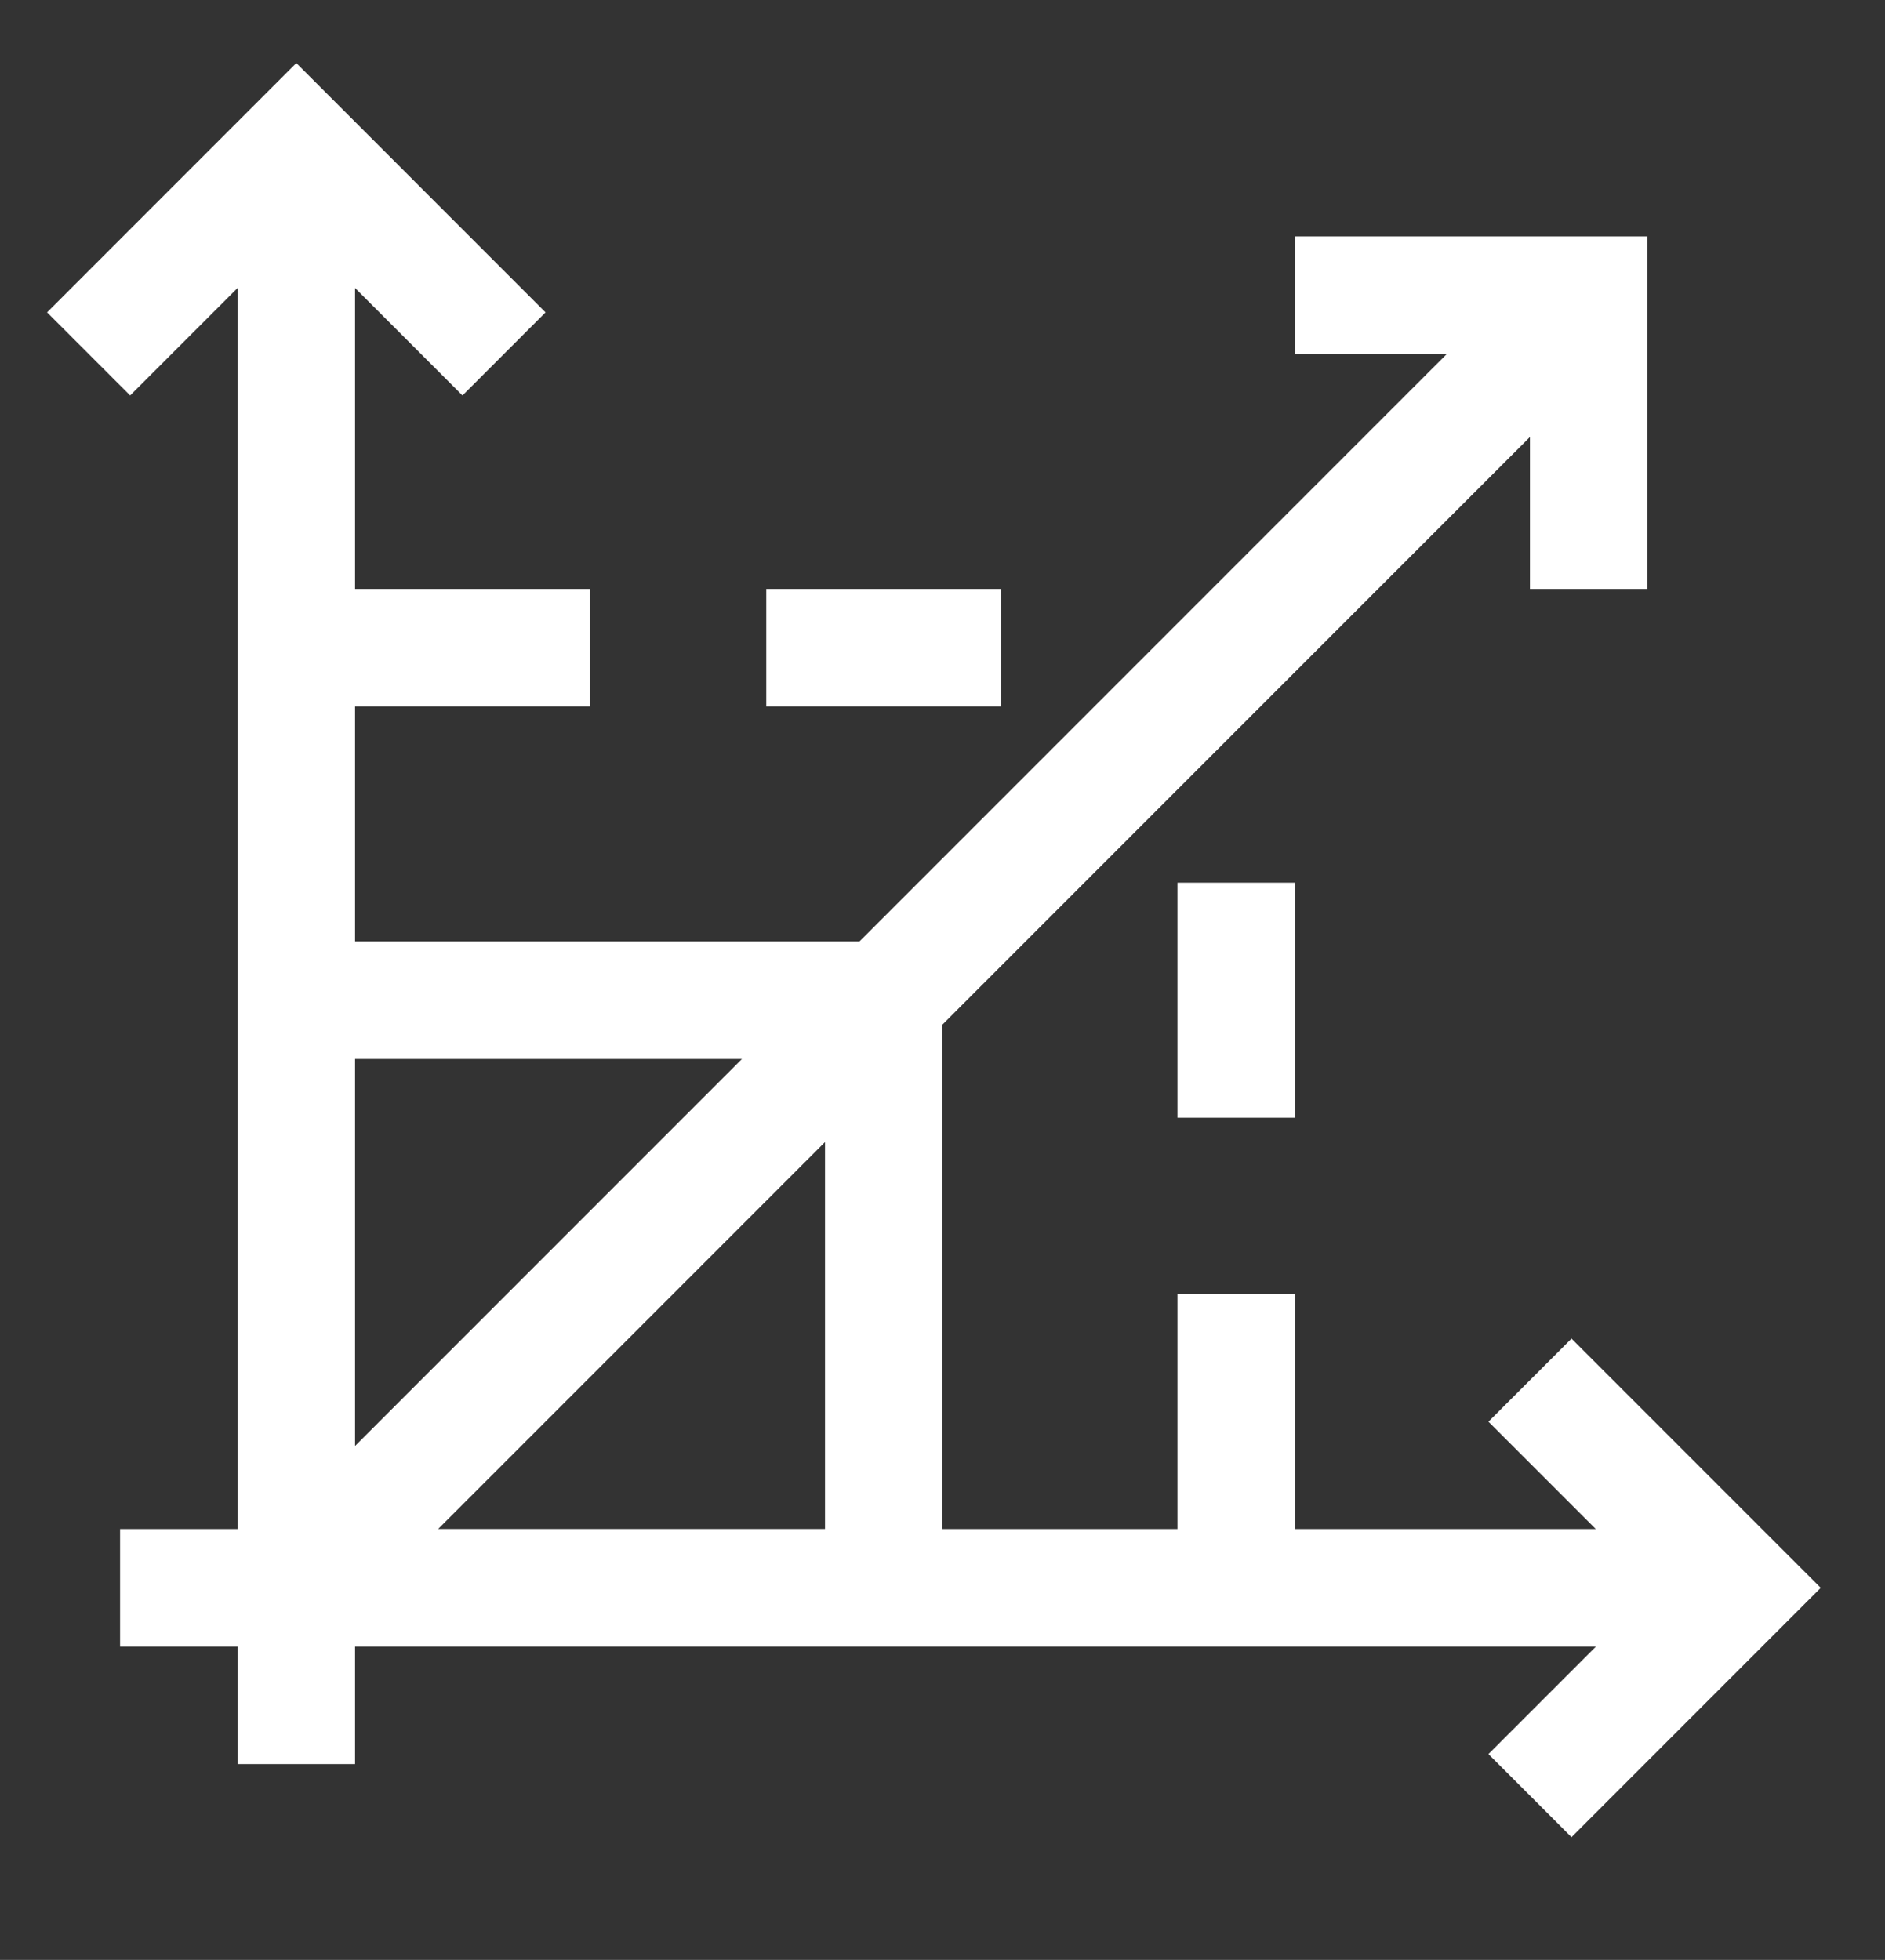
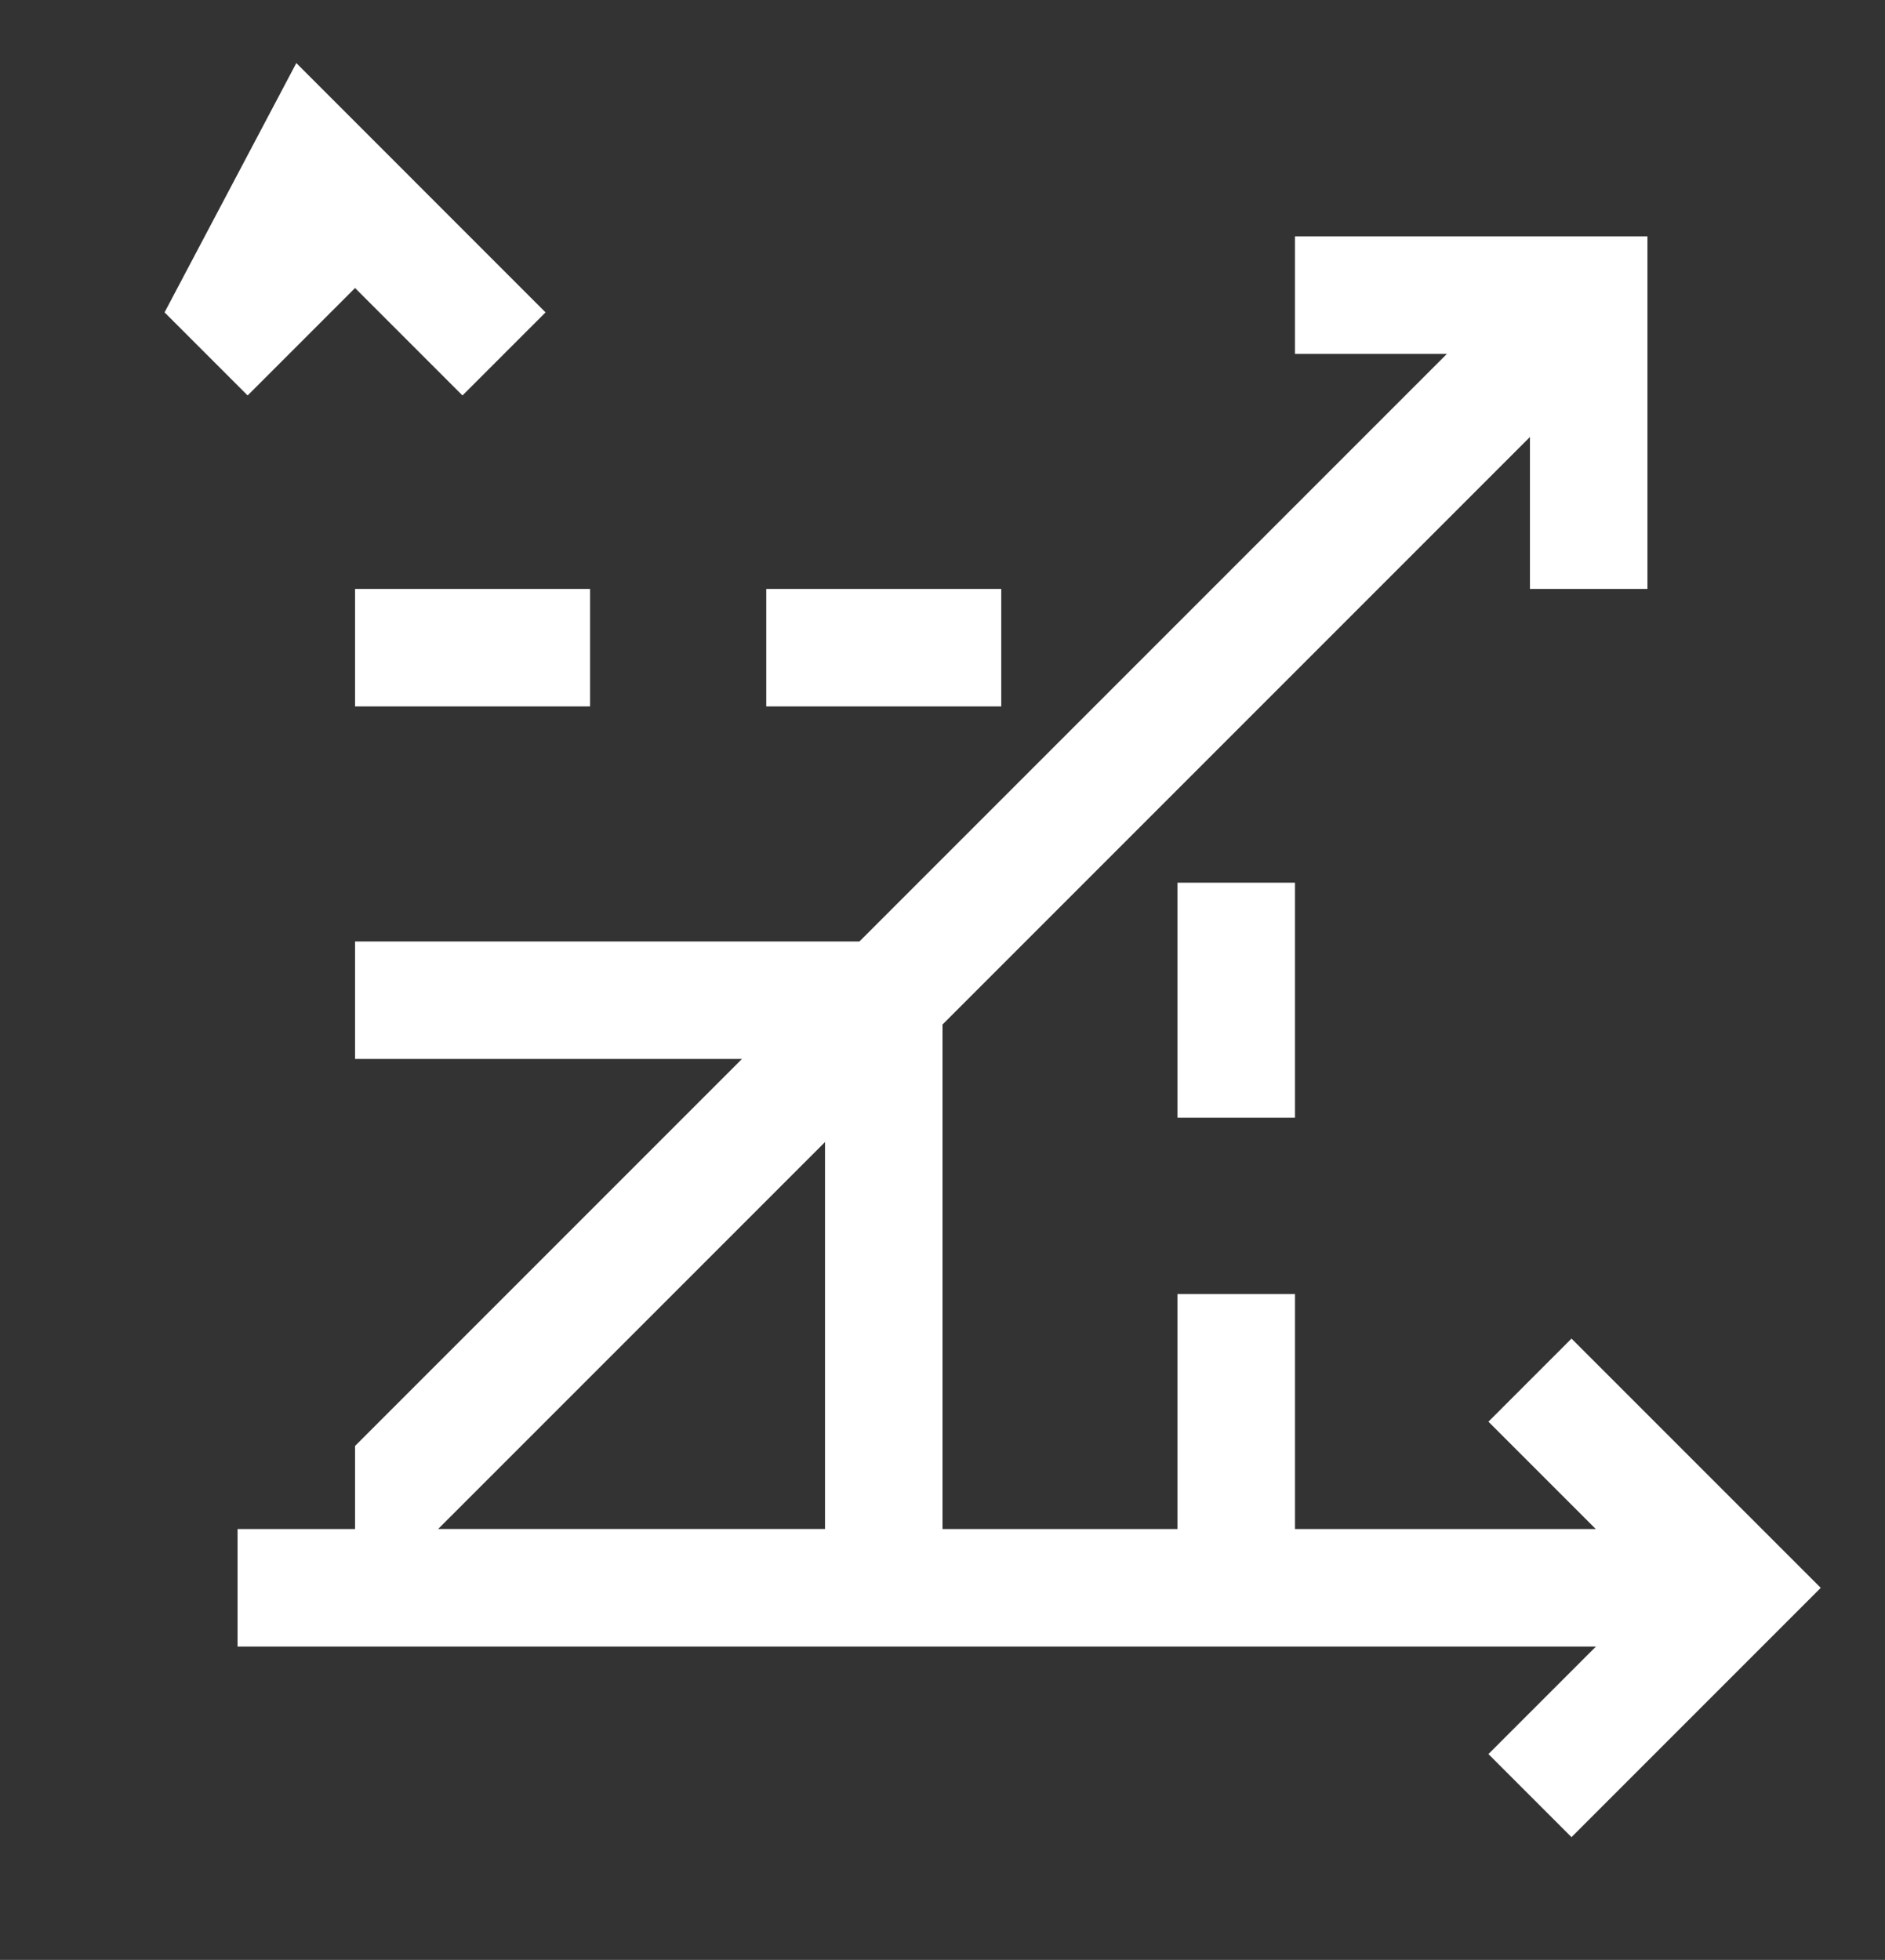
<svg xmlns="http://www.w3.org/2000/svg" id="a" viewBox="0 0 48.132 50.035">
  <rect x="0" y="0" width="48.132" height="50.035" fill="#333333" stroke="none" />
-   <path d="M40.127,46.902l-2.121-2.121,2.745-2.745H9.066v3h-3v-3h-3v-3h3V7.353l-2.743,2.743-2.121-2.121L7.566,1.61l6.364,6.365-2.121,2.121-2.743-2.743v7.682h6v3h-6v6h12.879l15-15h-3.879v-3h9v9h-3v-3.879l-15,15v12.879h6v-6h3v6h7.68l-2.74-2.74,2.121-2.121,6.364,6.363-6.364,6.364ZM11.187,39.035h9.879v-9.879l-9.879,9.879ZM9.066,27.035v9.879l9.879-9.879h-9.879ZM33.066,28.535h-3v-6h3v6ZM25.566,18.035h-6v-3h6v3Z" fill="#fff" />
+   <path d="M40.127,46.902l-2.121-2.121,2.745-2.745H9.066v3v-3h-3v-3h3V7.353l-2.743,2.743-2.121-2.121L7.566,1.61l6.364,6.365-2.121,2.121-2.743-2.743v7.682h6v3h-6v6h12.879l15-15h-3.879v-3h9v9h-3v-3.879l-15,15v12.879h6v-6h3v6h7.68l-2.74-2.74,2.121-2.121,6.364,6.363-6.364,6.364ZM11.187,39.035h9.879v-9.879l-9.879,9.879ZM9.066,27.035v9.879l9.879-9.879h-9.879ZM33.066,28.535h-3v-6h3v6ZM25.566,18.035h-6v-3h6v3Z" fill="#fff" />
</svg>